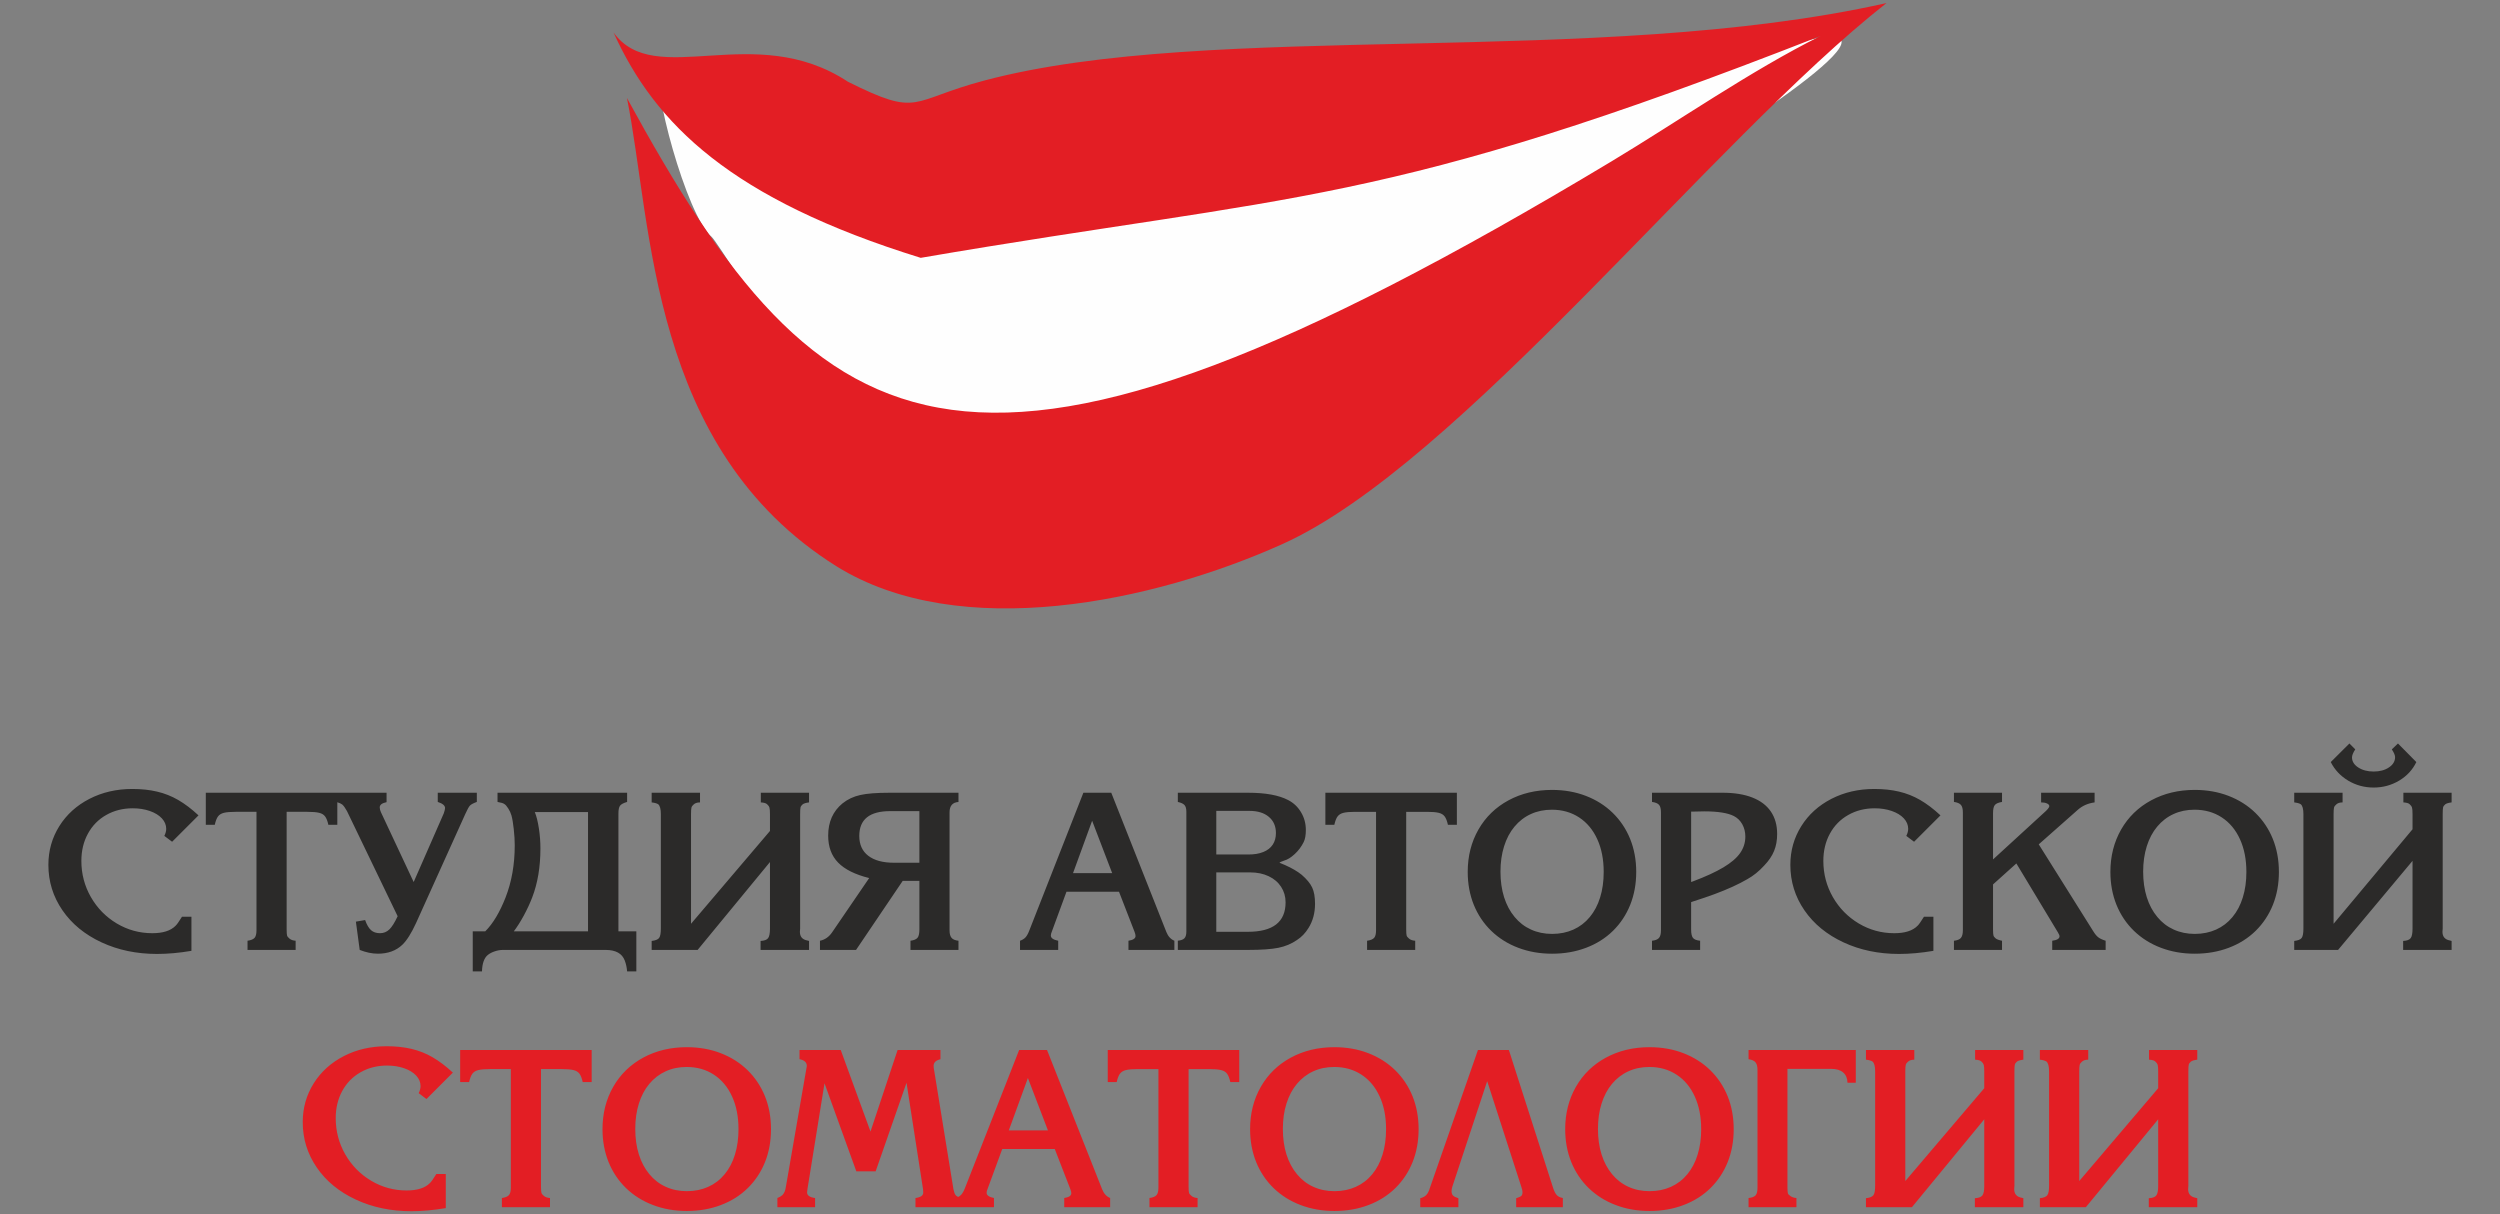
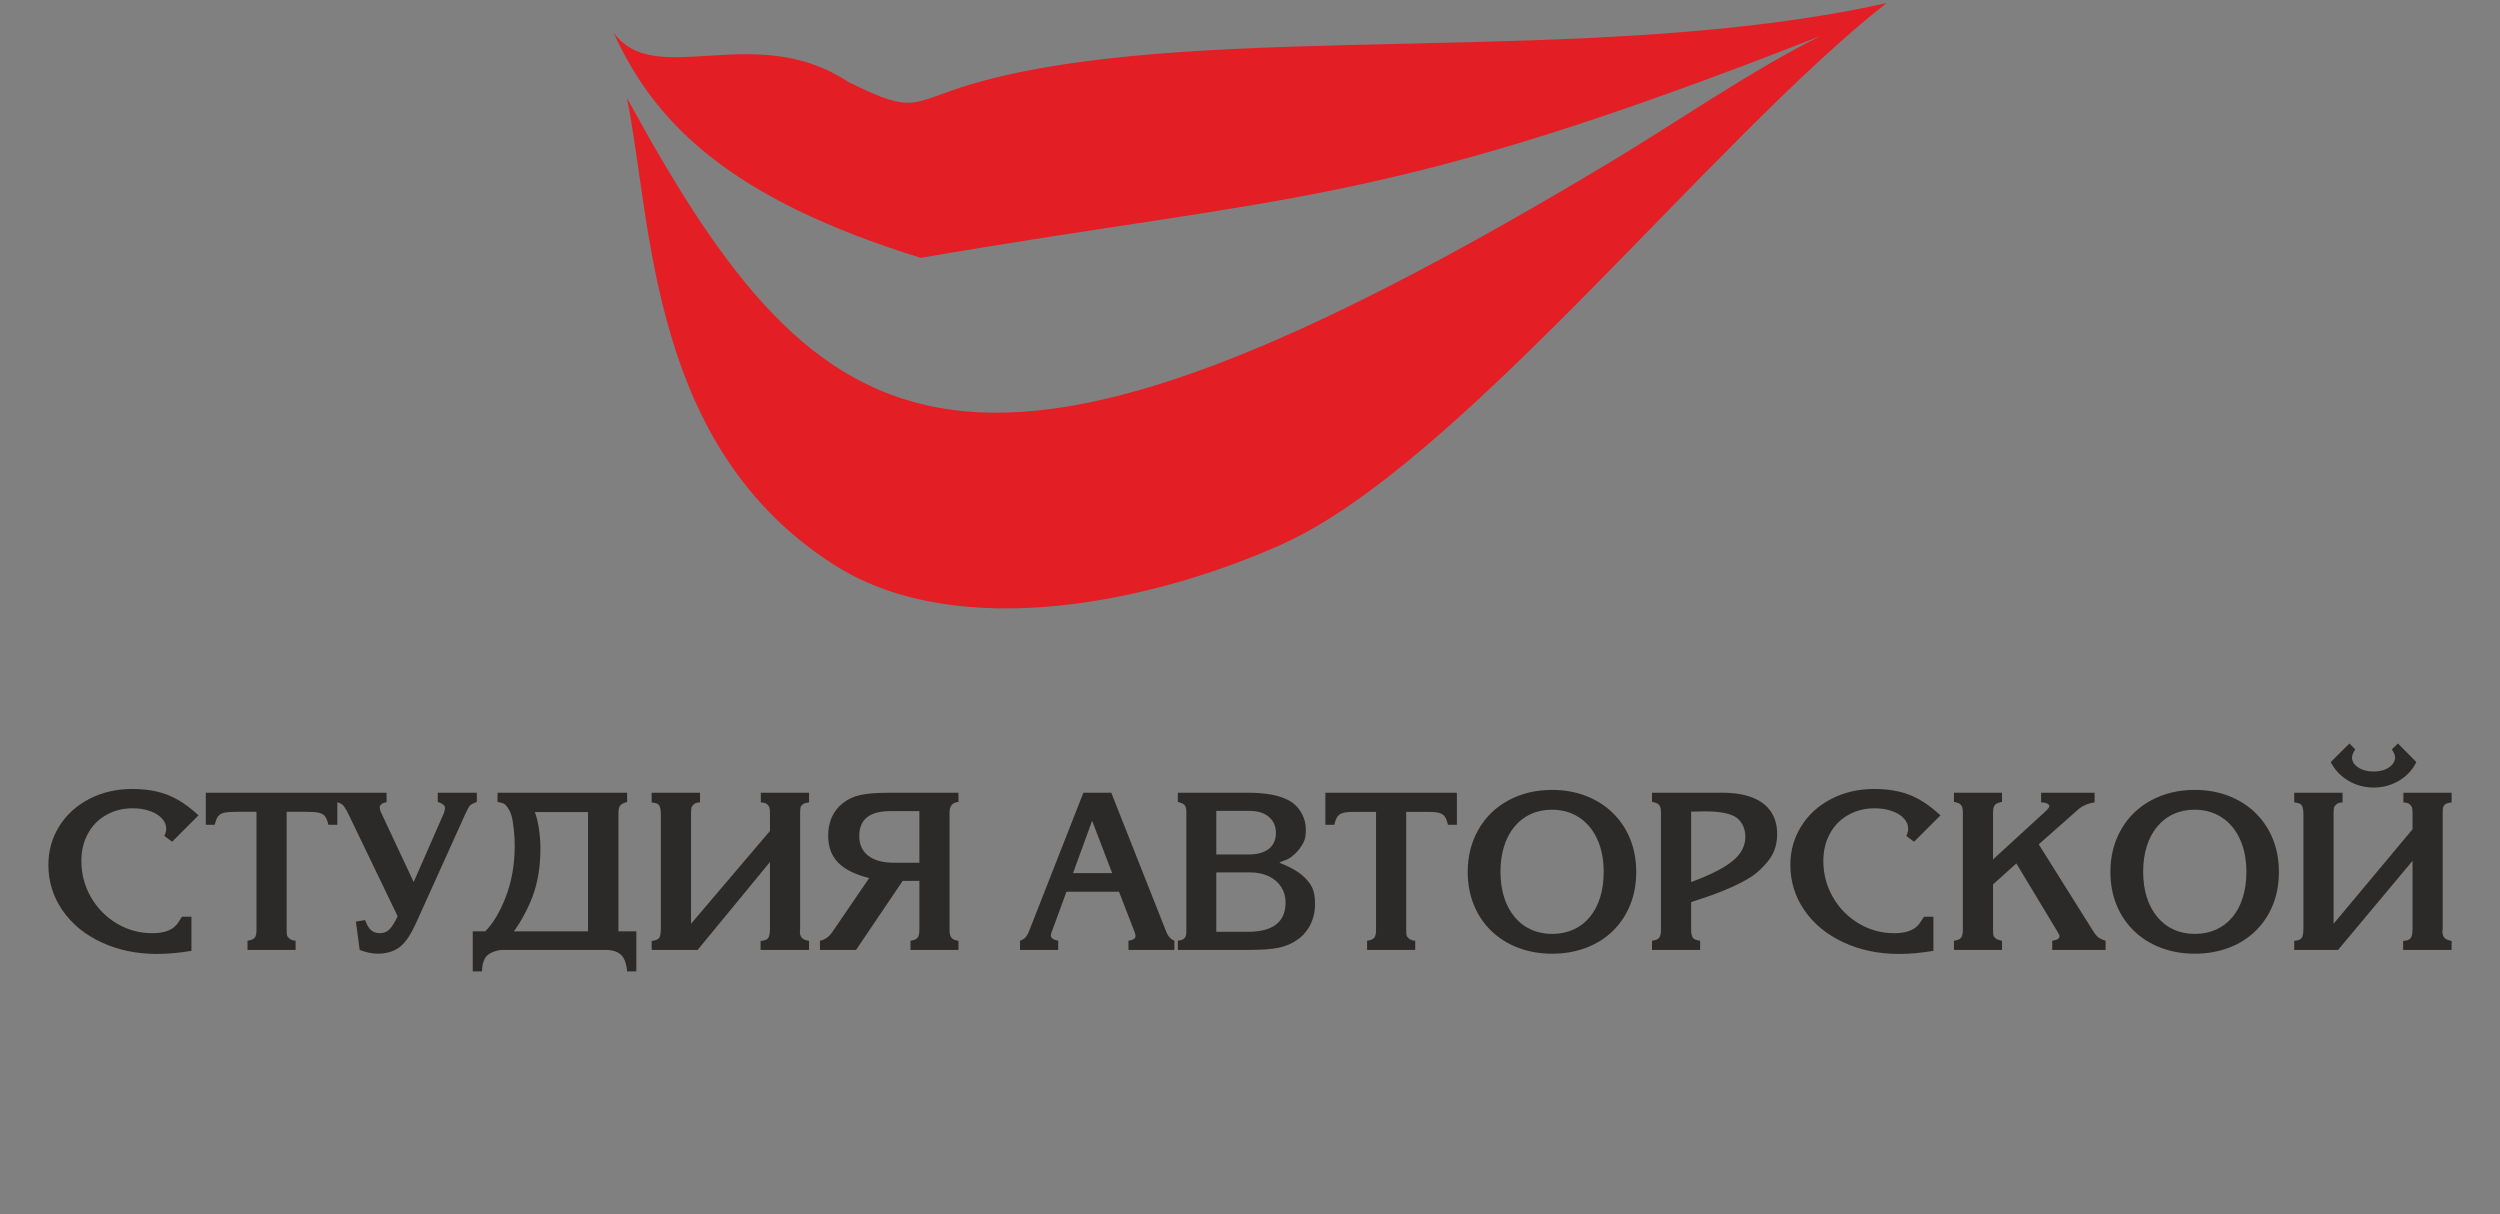
<svg xmlns="http://www.w3.org/2000/svg" xml:space="preserve" width="35mm" height="17mm" style="shape-rendering:geometricPrecision; text-rendering:geometricPrecision; image-rendering:optimizeQuality; fill-rule:evenodd; clip-rule:evenodd" viewBox="0 0 3500 1700">
  <rect x="0" y="0" width="3500" height="1700" fill="#808080" stroke="none" />
  <defs>
    <style type="text/css">  .fil0 {fill:#FEFEFE} .fil1 {fill:#E31E24} .fil2 {fill:#2B2A29;fill-rule:nonzero} .fil3 {fill:#E31E24;fill-rule:nonzero}  </style>
  </defs>
  <g id="Слой_x0020_1">
    <g id="_2548099330544">
      <g>
-         <path class="fil0" d="M923.92 95.12c-13.22,17.97 36.88,206.62 72.31,236.43 7.25,6.09 69.15,108.31 89.19,124.62 229.04,186.53 514.32,240.03 773.75,47.96 88.49,-65.52 233.95,-129.22 335.44,-177.32 56.77,-26.91 62.27,-56.88 135.46,-83.29 5.42,-1.95 355.51,-214.82 214.89,-190.05 -140.12,24.68 -310.21,81.64 -451.81,117.5 -227.88,57.7 -416.81,84.55 -652.74,99.78 -147.41,9.51 -368.71,61.29 -417.5,-120.56 -4.04,-15.05 -96.54,-58.41 -98.99,-55.07z" />
        <path class="fil1" d="M1795.17 761.8c-179.96,80.91 -450.85,138.9 -624.37,30.84 -262.07,-164.44 -257.19,-477.68 -293.1,-655.47 275.12,503.88 477.07,630.59 1378.54,88.67 94.21,-56.65 195.03,-126.89 292.38,-175.41 -614.71,241.18 -734.04,220.25 -1259.62,310.55 -265.54,-82.28 -371.9,-186.96 -430.06,-315.52 58.06,80.95 196.85,-17.68 328.28,69.04 101.29,50.46 85.3,26.22 191.02,-1.81 319.38,-84.7 854.81,-17.05 1262.82,-108.38 -245.05,192.57 -598.18,646.16 -845.89,757.49z" />
      </g>
      <path class="fil2" d="M277.9 1141.51l-36.95 36.95 -10.89 -8.19c1.76,-3.52 2.64,-6.82 2.64,-9.9 0,-5.39 -2.04,-10.28 -6.11,-14.68 -4.07,-4.4 -9.73,-7.81 -16.93,-10.34 -7.21,-2.48 -15.13,-3.74 -23.81,-3.74 -13.81,0 -26.18,3.13 -37.18,9.4 -11,6.22 -19.52,14.96 -25.62,26.18 -6.11,11.22 -9.13,23.92 -9.13,38.05 0,18.26 4.45,35.14 13.31,50.65 8.9,15.5 20.95,27.82 36.23,36.95 15.24,9.07 31.84,13.64 49.77,13.64 14.74,0 25.57,-3.41 32.39,-10.23 1.87,-1.65 4.89,-5.94 9.18,-12.87l13.2 0 0 47.79c-17.21,2.91 -33.27,4.34 -48.17,4.34 -28.54,0 -54.44,-5.39 -77.7,-16.22 -23.32,-10.83 -41.52,-25.73 -54.66,-44.82 -13.14,-19.08 -19.74,-40.3 -19.74,-63.67 0,-19.86 5.11,-37.89 15.28,-54.17 10.23,-16.33 24.31,-29.04 42.24,-38.27 17.92,-9.19 37.88,-13.81 59.94,-13.81 12.75,0 24.36,1.21 34.69,3.69 10.4,2.42 20.24,6.32 29.59,11.71 9.35,5.45 18.81,12.59 28.43,21.56zm10.23 -31.68l184.11 0 0 44.88 -12.54 0c-1.16,-5.34 -2.7,-9.24 -4.57,-11.72 -1.81,-2.47 -4.62,-4.18 -8.35,-5.06 -3.74,-0.93 -9.24,-1.37 -16.5,-1.37l-28.98 0 0 164.64c0,4.4 0.22,7.2 0.6,8.58 0.39,1.32 1.54,2.75 3.36,4.23 1.98,1.76 4.84,2.75 8.63,3.03l0 12.86 -67.36 0 0 -12.86c4.78,-0.66 8.08,-2.04 9.9,-4.07 1.76,-2.04 2.64,-5.5 2.64,-10.45l0 -165.96 -29.09 0c-7.26,0 -12.76,0.44 -16.45,1.37 -3.68,0.88 -6.43,2.59 -8.3,5.06 -1.87,2.48 -3.35,6.38 -4.56,11.72l-12.54 0 0 -44.88zm324.72 0l54.71 0 0 12.87c-4.84,1.76 -8.03,3.46 -9.62,5.11 -1.6,1.71 -3.74,5.61 -6.49,11.72l-68.96 152.71c-6.6,14.35 -12.98,24.47 -19.19,30.41 -8.69,8.35 -20.18,12.53 -34.31,12.53 -7.98,0 -16.45,-1.76 -25.41,-5.28l-5.33 -39.59 12.92 -2.25c2.36,6.65 5.11,11.38 8.3,14.18 3.14,2.81 7.32,4.24 12.49,4.24 5.11,0 9.45,-1.76 13.08,-5.23 3.63,-3.46 7.48,-9.62 11.66,-18.53l-70.94 -147.21c-2.53,-4.56 -4.73,-7.59 -6.6,-9.18 -1.42,-1.15 -3.84,-2.25 -7.25,-3.3l0 -13.2 69.28 0 0 13.2c-6.37,1.27 -9.56,3.69 -9.56,7.26 0,2.14 0.55,4.34 1.59,6.6l45.92 97.94 42.23 -96.35c1.16,-3.46 1.71,-5.88 1.71,-7.2 0,-3.52 -3.41,-6.38 -10.23,-8.58l0 -12.87zm265.11 250.1c-0.44,-5.5 -1.54,-10.56 -3.3,-15.18 -3.74,-9.9 -12.65,-14.85 -26.67,-14.85l-144.13 0c-3.58,0 -7.32,0.66 -11.22,1.98 -3.91,1.32 -7.1,2.97 -9.57,4.95 -5.22,4.18 -7.97,11.88 -8.3,23.1l-12.93 0 0 -56.09 17.55 0c10.83,-10.83 20.29,-26.67 28.43,-47.46 8.52,-21.83 12.81,-46.13 12.81,-72.97 0,-6.87 -0.44,-14.46 -1.38,-22.77 -0.88,-8.24 -1.98,-14.62 -3.24,-19.13 -0.99,-3.36 -2.48,-6.6 -4.51,-9.74 -1.98,-3.13 -3.74,-5.17 -5.39,-6.1 -1.26,-1.1 -4.45,-2.09 -9.57,-2.97l0 -12.87 181.42 0 0 12.87c-5.06,1.49 -8.31,3.19 -9.85,5.22 -1.54,1.98 -2.31,5.67 -2.31,10.89l0 165.03 25.08 0 0 56.09 -12.92 0zm-54.72 -223.04l-74.51 0c2.31,5.61 4.18,13.09 5.66,22.54 1.49,9.46 2.2,18.92 2.2,28.32 0,25.96 -3.85,48.84 -11.49,68.63 -3.03,7.98 -6.93,16.39 -11.66,25.19 -4.78,8.8 -9.51,16.22 -14.08,22.27l103.88 0 0 -166.95zm254.72 26.45l0 -23.48c0,-4.51 -0.22,-7.59 -0.72,-9.19 -0.49,-1.65 -1.54,-3.19 -3.24,-4.67 -1.38,-1.48 -4.35,-2.36 -8.86,-2.64l0 -13.53 67.53 0 0 13.53c-4.29,0.55 -7.26,1.43 -8.85,2.64 -1.65,1.37 -2.7,2.8 -3.08,4.29 -0.39,1.48 -0.55,4.67 -0.55,9.57l0 160.02 -0.33 4.67c0,6.88 3.52,10.89 10.56,12.16l2.25 0.6 0 12.59 -67.86 0 0 -12.59c5.28,-0.27 8.8,-1.59 10.51,-3.9 1.76,-2.26 2.64,-6.66 2.64,-13.26l0 -93.31 -101.3 123.06 -64.34 0 0 -12.59c5.34,-0.6 8.86,-2.03 10.45,-4.23 1.6,-2.2 2.42,-6.6 2.42,-13.2l0 -160.02c0,-7.15 -1.21,-11.72 -3.63,-13.86 -1.7,-1.21 -4.78,-2.09 -9.24,-2.64l0 -13.53 67.7 0 0 13.53c-4.02,0 -6.99,0.99 -8.97,2.97 -1.59,1.32 -2.63,2.75 -3.02,4.34 -0.38,1.54 -0.6,4.62 -0.6,9.19l0 153.42 110.53 -129.94zm138.9 65.93c-19.68,-4.89 -34.2,-12.1 -43.5,-21.66 -9.29,-9.52 -13.91,-22.11 -13.91,-37.78 0,-19.08 6.71,-34.15 20.13,-45.15 7.09,-5.66 15.34,-9.57 24.74,-11.66 9.41,-2.14 23.05,-3.19 40.92,-3.19l96.62 0 0 12.93c-8.31,0.55 -12.49,5.38 -12.49,14.46l0 165.3c0,4.78 0.94,8.25 2.81,10.45 1.81,2.2 5.06,3.57 9.68,4.07l0 12.86 -67.2 0 0 -12.86c4.95,-0.66 8.25,-2.09 9.95,-4.24 1.71,-2.14 2.53,-5.99 2.53,-11.6l0 -67.97 -23.37 0 -65.33 96.67 -50.48 0 0 -12.86c6.82,-1.38 12.43,-5.23 16.83,-11.55l52.07 -76.22zm70.28 -93.7l-40.86 0c-28.87,0 -43.28,11.55 -43.28,34.7 0,12.1 4.18,21.39 12.6,27.82 8.41,6.49 20.4,9.74 35.91,9.74l35.63 0 0 -72.26zm279.46 112.84l-73.52 0 -20.51 55.81c-0.88,1.98 -1.38,3.85 -1.38,5.56 0,3.46 3.41,5.88 10.29,7.26l0 12.86 -53.45 0 0 -12.86c3.35,-1.16 5.88,-2.75 7.75,-4.79 1.81,-2.03 3.52,-5.06 5.06,-9.07l75.89 -193.35 39.04 0 77.15 195c2.42,6.1 6.16,10.12 11.22,12.21l0 12.86 -64.29 0 0 -12.86c6.6,-1.05 9.9,-3.25 9.9,-6.6 0,-1.65 -0.44,-3.58 -1.37,-5.89l-21.78 -56.14zm-9.57 -26.07l-28.04 -73.3 -26.73 73.3 54.77 0zm91.95 -112.51l98.38 0c24.3,0 43,3.41 56.03,10.23 7.7,3.96 13.75,9.73 18.15,17.21 4.45,7.48 6.65,15.73 6.65,24.69 0,7.15 -0.99,12.76 -2.97,16.83 -3.19,6.38 -7.31,12.04 -12.54,16.83 -5.16,4.84 -10.22,7.97 -15.12,9.29 -1.21,0.33 -2.53,0.83 -4.01,1.54 -1.54,0.66 -2.26,1.16 -2.26,1.38l7.87 3.3c9.51,4.23 17.21,8.74 23.15,13.52 7.2,6.22 12.1,12.21 14.74,17.87 2.69,5.67 4.01,13.26 4.01,22.72 0,12.97 -3.08,24.3 -9.18,33.98 -4.29,7.04 -9.68,12.65 -16.17,16.83 -7.59,5.28 -16.28,8.91 -26.07,10.89 -9.73,1.97 -23.97,2.96 -42.61,2.96l-98.05 0 0 -12.92c4.51,-0.44 7.64,-1.65 9.35,-3.52 1.7,-1.87 2.58,-4.95 2.58,-9.29l0 -167.89c0,-4.18 -0.88,-7.26 -2.58,-9.18 -1.71,-1.92 -4.84,-3.41 -9.35,-4.34l0 -12.93zm53.83 86.45l45.21 0c8.02,0 14.9,-1.16 20.67,-3.52 5.78,-2.31 10.12,-5.72 13.14,-10.23 2.97,-4.51 4.46,-9.95 4.46,-16.28 0,-9.57 -3.3,-17.1 -9.9,-22.65 -6.6,-5.56 -15.62,-8.36 -27,-8.36l-46.58 0 0 61.04zm0 108.22l44.22 0c35.19,0 52.79,-13.75 52.79,-41.19 0,-8.14 -2.09,-15.34 -6.27,-21.77 -4.13,-6.38 -9.96,-11.33 -17.43,-14.85 -7.54,-3.58 -16.12,-5.34 -25.79,-5.34l-47.52 0 0 83.15zm152.71 -194.67l184.11 0 0 44.88 -12.54 0c-1.15,-5.34 -2.69,-9.24 -4.56,-11.72 -1.82,-2.47 -4.62,-4.18 -8.36,-5.06 -3.74,-0.93 -9.24,-1.37 -16.5,-1.37l-28.98 0 0 164.64c0,4.4 0.22,7.2 0.61,8.58 0.38,1.32 1.54,2.75 3.35,4.23 1.98,1.76 4.84,2.75 8.64,3.03l0 12.86 -67.37 0 0 -12.86c4.79,-0.66 8.09,-2.04 9.9,-4.07 1.76,-2.04 2.64,-5.5 2.64,-10.45l0 -165.96 -29.09 0c-7.26,0 -12.76,0.44 -16.44,1.37 -3.69,0.88 -6.44,2.59 -8.31,5.06 -1.87,2.48 -3.35,6.38 -4.56,11.72l-12.54 0 0 -44.88zm435.2 110.81c0,16.77 -2.81,32.11 -8.42,46.14 -5.61,13.96 -13.69,26.12 -24.14,36.4 -10.5,10.28 -23.04,18.2 -37.61,23.7 -14.63,5.55 -30.47,8.3 -47.68,8.3 -16.99,0 -32.77,-2.75 -47.34,-8.3 -14.58,-5.5 -27.11,-13.42 -37.73,-23.65 -10.61,-10.28 -18.75,-22.43 -24.47,-36.45 -5.66,-14.08 -8.52,-29.42 -8.52,-46.14 0,-22 5,-41.74 15.01,-59.28 10.01,-17.49 24.03,-31.13 42.01,-40.86 17.98,-9.73 38.33,-14.63 61.04,-14.63 17.16,0 32.94,2.81 47.35,8.36 14.46,5.56 27,13.47 37.56,23.76 10.56,10.28 18.69,22.43 24.41,36.46 5.67,14.07 8.53,29.47 8.53,46.19zm-45.54 0.05c0,-17.37 -2.96,-32.61 -8.96,-45.75 -5.94,-13.09 -14.41,-23.31 -25.4,-30.52 -11,-7.2 -23.71,-10.83 -38.22,-10.83 -10.78,0 -20.62,2.03 -29.42,6.1 -8.86,4.02 -16.44,9.9 -22.88,17.6 -6.38,7.64 -11.22,16.83 -14.57,27.49 -3.36,10.67 -5.06,22.55 -5.06,35.58 0,13.09 1.7,25.02 5.06,35.75 3.41,10.72 8.3,19.9 14.74,27.6 6.38,7.76 14.02,13.64 22.93,17.65 8.91,4.07 18.75,6.11 29.53,6.11 10.94,0 20.89,-2.04 29.86,-6.05 8.91,-4.01 16.55,-9.84 22.87,-17.49 6.38,-7.64 11.22,-16.77 14.52,-27.49 3.36,-10.73 5,-22.66 5,-35.75zm67.64 -110.86l98.99 0c16.33,0 30.19,2.26 41.51,6.71 11.39,4.46 20.02,11 25.9,19.63 5.89,8.64 8.8,19.14 8.8,31.4 0,8.91 -1.43,16.83 -4.29,23.76 -2.8,6.93 -7.42,13.75 -13.85,20.46 -7.37,8.08 -15.29,14.46 -23.76,19.13 -5.72,3.36 -12.59,6.88 -20.62,10.56 -7.98,3.63 -16.33,7.04 -25.08,10.28 -8.74,3.25 -18.69,6.6 -29.86,10.18l-2.97 1.04 0 38.22c0,5.77 0.88,9.73 2.59,11.88 1.7,2.14 5.06,3.46 10.01,3.96l0 12.86 -67.37 0 0 -12.86c4.68,-0.5 7.98,-1.82 9.79,-3.96 1.82,-2.15 2.75,-5.67 2.75,-10.56l0 -165.3c0,-4.84 -0.88,-8.31 -2.64,-10.4 -1.81,-2.08 -5.11,-3.46 -9.9,-4.12l0 -12.87zm54.77 125l2.64 -0.94c17.6,-6.6 31.79,-13.14 42.57,-19.58 10.77,-6.43 18.58,-13.14 23.42,-20.07 4.84,-6.93 7.26,-14.62 7.26,-23.04 0,-6.32 -1.43,-12.1 -4.29,-17.26 -2.91,-5.17 -6.82,-8.97 -11.82,-11.5 -8.47,-4.34 -22.33,-6.54 -41.57,-6.54 -3.96,0 -8.97,0.11 -14.91,0.33l-3.3 0 0 98.6zm349.08 -93.32l-36.95 36.95 -10.89 -8.19c1.76,-3.52 2.64,-6.82 2.64,-9.9 0,-5.39 -2.03,-10.28 -6.1,-14.68 -4.07,-4.4 -9.74,-7.81 -16.94,-10.34 -7.2,-2.48 -15.12,-3.74 -23.81,-3.74 -13.8,0 -26.18,3.13 -37.17,9.4 -11,6.22 -19.53,14.96 -25.63,26.18 -6.1,11.22 -9.13,23.92 -9.13,38.05 0,18.26 4.46,35.14 13.31,50.65 8.91,15.5 20.95,27.82 36.24,36.95 15.23,9.07 31.84,13.64 49.76,13.64 14.74,0 25.57,-3.41 32.39,-10.23 1.87,-1.65 4.9,-5.94 9.19,-12.87l13.19 0 0 47.79c-17.21,2.91 -33.26,4.34 -48.17,4.34 -28.54,0 -54.44,-5.39 -77.7,-16.22 -23.31,-10.83 -41.52,-25.73 -54.66,-44.82 -13.14,-19.08 -19.74,-40.3 -19.74,-63.67 0,-19.86 5.11,-37.89 15.29,-54.17 10.22,-16.33 24.3,-29.04 42.23,-38.27 17.93,-9.19 37.89,-13.81 59.94,-13.81 12.76,0 24.36,1.21 34.7,3.69 10.39,2.42 20.23,6.32 29.58,11.71 9.35,5.45 18.81,12.59 28.43,21.56zm18.86 188.39l0 -12.86c4.68,-0.5 7.92,-1.82 9.74,-3.96 1.81,-2.15 2.75,-5.67 2.75,-10.56l0 -165.3c0,-4.84 -0.94,-8.31 -2.75,-10.4 -1.82,-2.08 -5.06,-3.46 -9.74,-4.12l0 -12.87 67.31 0 0 12.87c-5,0.83 -8.36,2.26 -10.06,4.34 -1.7,2.04 -2.53,5.89 -2.53,11.5l0 64.67 74.24 -68.03c3.08,-3.02 4.56,-5.22 4.56,-6.6 0,-1.43 -1.04,-2.69 -3.13,-3.68 -2.15,-1.04 -4.9,-1.54 -8.36,-1.54l0 -13.53 74.9 0 0 13.53c-9.46,1.27 -17.49,4.84 -24.09,10.89l-54.11 47.84 76.16 121.42c2.48,4.07 4.9,6.98 7.2,8.74 2.31,1.76 5.72,3.36 10.29,4.79l0 12.86 -74.79 0 0 -12.86c6.82,-0.88 10.23,-2.97 10.23,-6.33 0,-1.1 -0.77,-2.97 -2.37,-5.55l-58.07 -96.34 -32.66 29.36 0 63.07c0,4.24 0.22,7.04 0.61,8.42 0.38,1.37 1.42,2.69 3.07,4.07 1.54,1.32 4.46,2.42 8.91,3.3l0 12.86 -67.31 0zm454.94 -109.26c0,16.77 -2.8,32.11 -8.41,46.14 -5.61,13.96 -13.7,26.12 -24.14,36.4 -10.51,10.28 -23.04,18.2 -37.62,23.7 -14.62,5.55 -30.46,8.3 -47.67,8.3 -17,0 -32.78,-2.75 -47.35,-8.3 -14.57,-5.5 -27.11,-13.42 -37.72,-23.65 -10.62,-10.28 -18.76,-22.43 -24.47,-36.45 -5.67,-14.08 -8.53,-29.42 -8.53,-46.14 0,-22 5.01,-41.74 15.01,-59.28 10.01,-17.49 24.03,-31.13 42.02,-40.86 17.98,-9.73 38.33,-14.63 61.04,-14.63 17.15,0 32.94,2.81 47.34,8.36 14.47,5.56 27,13.47 37.56,23.76 10.56,10.28 18.7,22.43 24.42,36.46 5.66,14.07 8.52,29.47 8.52,46.19zm-45.53 0.05c0,-17.37 -2.97,-32.61 -8.96,-45.75 -5.94,-13.09 -14.41,-23.31 -25.41,-30.52 -11,-7.2 -23.7,-10.83 -38.22,-10.83 -10.78,0 -20.62,2.03 -29.42,6.1 -8.85,4.02 -16.44,9.9 -22.87,17.6 -6.38,7.64 -11.22,16.83 -14.58,27.49 -3.35,10.67 -5.06,22.55 -5.06,35.58 0,13.09 1.71,25.02 5.06,35.75 3.41,10.72 8.31,19.9 14.74,27.6 6.38,7.76 14.02,13.64 22.93,17.65 8.91,4.07 18.75,6.11 29.53,6.11 10.94,0 20.9,-2.04 29.86,-6.05 8.91,-4.01 16.55,-9.84 22.88,-17.49 6.38,-7.64 11.22,-16.77 14.51,-27.49 3.36,-10.73 5.01,-22.66 5.01,-35.75zm232.61 -59.72l0 -21.11c0,-4.51 -0.22,-7.59 -0.72,-9.19 -0.49,-1.65 -1.54,-3.19 -3.24,-4.67 -1.38,-1.48 -4.34,-2.36 -8.85,-2.64l0 -13.53 67.52 0 0 13.53c-4.29,0.55 -7.25,1.43 -8.85,2.64 -1.65,1.37 -2.69,2.8 -3.08,4.29 -0.38,1.48 -0.55,4.67 -0.55,9.57l0 160.02 -0.33 4.67c0,6.88 3.52,10.89 10.56,12.16l2.25 0.6 0 12.59 -67.85 0 0 -12.59c5.27,-0.27 8.79,-1.59 10.5,-3.9 1.76,-2.26 2.64,-6.66 2.64,-13.26l0 -94.96 -104.26 124.71 -61.37 0 0 -12.59c5.33,-0.6 8.85,-2.03 10.45,-4.23 1.59,-2.2 2.41,-6.6 2.41,-13.2l0 -160.02c0,-7.15 -1.2,-11.72 -3.62,-13.86 -1.71,-1.21 -4.79,-2.09 -9.24,-2.64l0 -13.53 67.69 0 0 13.53c-4.01,0 -6.98,0.99 -8.96,2.97 -1.6,1.32 -2.64,2.75 -3.03,4.34 -0.38,1.54 -0.6,4.62 -0.6,9.19l0 153.42 110.53 -132.31zm-28.98 -111.85l8.58 -8.25 25.73 26.02c-5.22,10.83 -13.25,19.52 -24.08,26.01 -10.89,6.43 -22.77,9.67 -35.64,9.67 -12.92,0 -24.8,-3.19 -35.58,-9.62 -10.83,-6.43 -18.97,-15.12 -24.52,-26.06l26.12 -26.02 8.19 8.25c-3.02,4.62 -4.56,8.36 -4.56,11.28 0,5.55 2.91,10.28 8.74,14.07 5.89,3.8 13.09,5.67 21.61,5.67 8.53,0 15.68,-1.93 21.39,-5.78 5.72,-3.85 8.58,-8.63 8.58,-14.35 0,-2.64 -1.54,-6.27 -4.56,-10.89z" />
-       <path class="fil3" d="M634 1501.68l-36.96 36.95 -10.89 -8.19c1.76,-3.52 2.64,-6.82 2.64,-9.9 0,-5.39 -2.03,-10.28 -6.1,-14.68 -4.07,-4.4 -9.73,-7.81 -16.94,-10.34 -7.2,-2.47 -15.12,-3.74 -23.81,-3.74 -13.8,0 -26.17,3.14 -37.17,9.41 -11,6.21 -19.52,14.95 -25.63,26.17 -6.1,11.22 -9.13,23.92 -9.13,38.05 0,18.26 4.46,35.14 13.31,50.65 8.91,15.51 20.95,27.83 36.24,36.95 15.23,9.08 31.84,13.64 49.77,13.64 14.73,0 25.57,-3.41 32.39,-10.23 1.87,-1.65 4.89,-5.94 9.18,-12.86l13.2 0 0 47.78c-17.21,2.92 -33.27,4.35 -48.17,4.35 -28.54,0 -54.44,-5.39 -77.71,-16.23 -23.31,-10.83 -41.51,-25.73 -54.66,-44.81 -13.14,-19.08 -19.74,-40.31 -19.74,-63.68 0,-19.85 5.12,-37.89 15.29,-54.17 10.23,-16.33 24.31,-29.03 42.23,-38.27 17.93,-9.18 37.89,-13.8 59.94,-13.8 12.76,0 24.36,1.21 34.7,3.68 10.39,2.42 20.24,6.32 29.59,11.71 9.34,5.45 18.8,12.6 28.43,21.56zm10.22 -31.67l184.11 0 0 44.87 -12.54 0c-1.15,-5.34 -2.69,-9.24 -4.56,-11.71 -1.81,-2.48 -4.62,-4.18 -8.36,-5.06 -3.74,-0.94 -9.24,-1.38 -16.5,-1.38l-28.98 0 0 164.64c0,4.4 0.22,7.21 0.61,8.58 0.38,1.32 1.54,2.75 3.35,4.24 1.98,1.76 4.84,2.75 8.64,3.02l0 12.87 -67.37 0 0 -12.87c4.79,-0.66 8.09,-2.03 9.9,-4.07 1.76,-2.03 2.64,-5.5 2.64,-10.45l0 -165.96 -29.09 0c-7.26,0 -12.76,0.44 -16.44,1.38 -3.68,0.88 -6.43,2.58 -8.3,5.06 -1.87,2.47 -3.36,6.37 -4.57,11.71l-12.54 0 0 -44.87zm435.2 110.8c0,16.77 -2.81,32.12 -8.41,46.14 -5.61,13.97 -13.7,26.12 -24.15,36.4 -10.5,10.29 -23.04,18.2 -37.61,23.7 -14.63,5.56 -30.46,8.31 -47.68,8.31 -16.99,0 -32.77,-2.75 -47.34,-8.31 -14.58,-5.5 -27.11,-13.41 -37.73,-23.64 -10.61,-10.29 -18.75,-22.44 -24.47,-36.46 -5.66,-14.08 -8.52,-29.42 -8.52,-46.14 0,-21.99 5,-41.74 15.01,-59.28 10.01,-17.48 24.03,-31.12 42.01,-40.86 17.99,-9.73 38.33,-14.62 61.04,-14.62 17.16,0 32.94,2.8 47.35,8.36 14.46,5.55 27,13.47 37.56,23.75 10.56,10.28 18.7,22.44 24.42,36.46 5.66,14.08 8.52,29.47 8.52,46.19zm-45.53 0.06c0,-17.38 -2.97,-32.61 -8.97,-45.76 -5.94,-13.08 -14.4,-23.31 -25.4,-30.52 -11,-7.2 -23.7,-10.83 -38.22,-10.83 -10.78,0 -20.62,2.04 -29.42,6.11 -8.85,4.01 -16.44,9.89 -22.88,17.59 -6.38,7.65 -11.21,16.83 -14.57,27.5 -3.35,10.67 -5.06,22.54 -5.06,35.58 0,13.08 1.71,25.02 5.06,35.74 3.41,10.72 8.3,19.91 14.74,27.61 6.38,7.75 14.02,13.63 22.93,17.65 8.91,4.07 18.75,6.1 29.53,6.1 10.94,0 20.9,-2.03 29.86,-6.05 8.91,-4.01 16.55,-9.84 22.88,-17.48 6.37,-7.65 11.21,-16.78 14.51,-27.5 3.36,-10.72 5.01,-22.66 5.01,-35.74zm107.23 109.21l-52.79 0 0 -12.87c2.69,-0.99 5,-2.31 6.93,-3.96 2.58,-2.64 4.23,-6.38 4.89,-11.22l28.71 -165.63c0.49,-2.03 0.71,-3.35 0.71,-4.01 0,-5.06 -3.41,-8.2 -10.23,-9.52l0 -12.86 57.69 0 41.68 114.16 37.94 -114.16 60 0 0 12.86c-6.38,1.6 -9.57,4.62 -9.57,9.19 0,2.2 0.22,4.23 0.66,5.99l27.05 166.68c0.77,4.01 1.76,6.82 3.08,8.41 1.32,1.54 3.74,2.92 7.15,4.07l0 12.87 -63.35 0 0 -12.87c7.26,-0.93 10.89,-3.46 10.89,-7.59 0,-1.98 -0.11,-3.63 -0.33,-4.89l-23.09 -148.86 -43.23 124 -27.05 0 -44.54 -123.29 -23.76 147.38c-0.44,2.69 -0.66,4.45 -0.66,5.33 0,4.35 3.74,6.99 11.22,7.92l0 12.87zm335.55 -81.5l-73.52 0 -20.51 55.82c-0.88,1.98 -1.38,3.85 -1.38,5.55 0,3.47 3.41,5.89 10.28,7.26l0 12.87 -53.45 0 0 -12.87c3.36,-1.15 5.89,-2.75 7.76,-4.78 1.81,-2.04 3.52,-5.06 5.06,-9.08l75.88 -193.34 39.05 0 77.15 194.99c2.42,6.11 6.16,10.12 11.22,12.21l0 12.87 -64.29 0 0 -12.87c6.6,-1.04 9.9,-3.24 9.9,-6.6 0,-1.65 -0.44,-3.57 -1.37,-5.88l-21.78 -56.15zm-9.57 -26.06l-28.04 -73.31 -26.73 73.31 54.77 0zm83.75 -112.51l184.11 0 0 44.87 -12.54 0c-1.15,-5.34 -2.69,-9.24 -4.56,-11.71 -1.82,-2.48 -4.62,-4.18 -8.36,-5.06 -3.74,-0.94 -9.24,-1.38 -16.5,-1.38l-28.98 0 0 164.64c0,4.4 0.22,7.21 0.61,8.58 0.38,1.32 1.54,2.75 3.35,4.24 1.98,1.76 4.84,2.75 8.64,3.02l0 12.87 -67.37 0 0 -12.87c4.79,-0.66 8.09,-2.03 9.9,-4.07 1.76,-2.03 2.64,-5.5 2.64,-10.45l0 -165.96 -29.09 0c-7.26,0 -12.76,0.44 -16.44,1.38 -3.69,0.88 -6.44,2.58 -8.31,5.06 -1.87,2.47 -3.35,6.37 -4.56,11.71l-12.54 0 0 -44.87zm435.2 110.8c0,16.77 -2.81,32.12 -8.42,46.14 -5.61,13.97 -13.69,26.12 -24.14,36.4 -10.5,10.29 -23.04,18.2 -37.61,23.7 -14.63,5.56 -30.47,8.31 -47.68,8.31 -16.99,0 -32.77,-2.75 -47.34,-8.31 -14.58,-5.5 -27.11,-13.41 -37.73,-23.64 -10.61,-10.29 -18.75,-22.44 -24.47,-36.46 -5.66,-14.08 -8.52,-29.42 -8.52,-46.14 0,-21.99 5,-41.74 15.01,-59.28 10.01,-17.48 24.03,-31.12 42.01,-40.86 17.98,-9.73 38.33,-14.62 61.04,-14.62 17.16,0 32.94,2.8 47.35,8.36 14.46,5.55 27,13.47 37.56,23.75 10.56,10.28 18.69,22.44 24.41,36.46 5.67,14.08 8.53,29.47 8.53,46.19zm-45.54 0.06c0,-17.38 -2.96,-32.61 -8.96,-45.76 -5.94,-13.08 -14.41,-23.31 -25.4,-30.52 -11,-7.2 -23.71,-10.83 -38.22,-10.83 -10.78,0 -20.62,2.04 -29.42,6.11 -8.86,4.01 -16.44,9.89 -22.88,17.59 -6.38,7.65 -11.22,16.83 -14.57,27.5 -3.36,10.67 -5.06,22.54 -5.06,35.58 0,13.08 1.7,25.02 5.06,35.74 3.41,10.72 8.3,19.91 14.74,27.61 6.38,7.75 14.02,13.63 22.93,17.65 8.91,4.07 18.75,6.1 29.53,6.1 10.94,0 20.89,-2.03 29.86,-6.05 8.91,-4.01 16.55,-9.84 22.87,-17.48 6.38,-7.65 11.22,-16.78 14.52,-27.5 3.36,-10.72 5,-22.66 5,-35.74zm171.91 -110.86l62.02 193.34c1.54,4.62 3.25,7.92 5.17,9.9 1.87,1.98 4.68,3.3 8.36,3.96l0 12.87 -65.33 0 0 -12.54c3.74,-1.21 6.16,-2.31 7.26,-3.35 1.05,-1.05 1.6,-2.81 1.6,-5.23 0,-1.87 -0.55,-4.29 -1.6,-7.26l-47.84 -148.09 -48.83 147.82c-0.72,2.36 -1.05,4.45 -1.05,6.16 0,2.69 0.66,4.73 2.04,6.16 1.32,1.37 3.85,2.64 7.53,3.79l0 12.54 -53.39 0 0 -12.6c3.68,-0.93 6.49,-2.41 8.41,-4.45 1.92,-1.98 3.52,-5 4.78,-9.07l67.59 -193.95 43.28 0zm314.76 110.8c0,16.77 -2.8,32.12 -8.41,46.14 -5.61,13.97 -13.7,26.12 -24.14,36.4 -10.51,10.29 -23.04,18.2 -37.62,23.7 -14.62,5.56 -30.46,8.31 -47.67,8.31 -17,0 -32.78,-2.75 -47.35,-8.31 -14.57,-5.5 -27.11,-13.41 -37.72,-23.64 -10.62,-10.29 -18.76,-22.44 -24.48,-36.46 -5.66,-14.08 -8.52,-29.42 -8.52,-46.14 0,-21.99 5.01,-41.74 15.01,-59.28 10.01,-17.48 24.03,-31.12 42.02,-40.86 17.98,-9.73 38.32,-14.62 61.04,-14.62 17.15,0 32.94,2.8 47.34,8.36 14.47,5.55 27,13.47 37.56,23.75 10.56,10.28 18.7,22.44 24.42,36.46 5.66,14.08 8.52,29.47 8.52,46.19zm-45.53 0.06c0,-17.38 -2.97,-32.61 -8.96,-45.76 -5.94,-13.08 -14.41,-23.31 -25.41,-30.52 -11,-7.2 -23.7,-10.83 -38.22,-10.83 -10.78,0 -20.62,2.04 -29.42,6.11 -8.85,4.01 -16.44,9.89 -22.87,17.59 -6.38,7.65 -11.22,16.83 -14.58,27.5 -3.35,10.67 -5.06,22.54 -5.06,35.58 0,13.08 1.71,25.02 5.06,35.74 3.41,10.72 8.31,19.91 14.74,27.61 6.38,7.75 14.02,13.63 22.93,17.65 8.91,4.07 18.75,6.1 29.53,6.1 10.94,0 20.9,-2.03 29.86,-6.05 8.91,-4.01 16.55,-9.84 22.88,-17.48 6.38,-7.65 11.22,-16.78 14.51,-27.5 3.36,-10.72 5.01,-22.66 5.01,-35.74zm66.32 109.21l0 -12.87c4.78,-0.49 8.08,-1.76 9.9,-3.79 1.76,-2.04 2.63,-5.61 2.63,-10.73l0 -164.64c0,-5 -0.93,-8.63 -2.8,-10.83 -1.81,-2.26 -5.11,-3.69 -9.73,-4.35l0 -12.86 150.12 0 0 45.8 -11.6 0c-0.17,-6.27 -2.2,-11.11 -6.11,-14.4 -3.96,-3.36 -9.45,-5.01 -16.6,-5.01l-61.37 0 0 164.97c0,4.9 0.22,7.98 0.6,9.24 0.39,1.27 1.65,2.59 3.69,3.91 2.09,1.54 4.84,2.42 8.3,2.69l0 12.87 -67.03 0zm329.99 -166.57l0 -23.48c0,-4.51 -0.22,-7.59 -0.71,-9.18 -0.49,-1.65 -1.54,-3.19 -3.24,-4.68 -1.38,-1.48 -4.35,-2.36 -8.86,-2.64l0 -13.52 67.53 0 0 13.52c-4.29,0.55 -7.26,1.43 -8.85,2.64 -1.65,1.38 -2.7,2.81 -3.08,4.29 -0.39,1.49 -0.55,4.68 -0.55,9.57l0 160.02 -0.33 4.68c0,6.87 3.52,10.89 10.56,12.15l2.25 0.6 0 12.6 -67.86 0 0 -12.6c5.28,-0.27 8.8,-1.59 10.51,-3.9 1.76,-2.25 2.63,-6.65 2.63,-13.25l0 -93.32 -101.29 123.07 -64.34 0 0 -12.6c5.34,-0.6 8.86,-2.03 10.45,-4.23 1.6,-2.2 2.42,-6.6 2.42,-13.2l0 -160.02c0,-7.15 -1.21,-11.71 -3.63,-13.86 -1.7,-1.21 -4.78,-2.09 -9.24,-2.64l0 -13.52 67.7 0 0 13.52c-4.02,0 -6.99,0.99 -8.97,2.97 -1.59,1.32 -2.64,2.75 -3.02,4.35 -0.39,1.54 -0.61,4.62 -0.61,9.18l0 153.42 110.53 -129.94zm243.5 0l0 -23.48c0,-4.51 -0.22,-7.59 -0.71,-9.18 -0.5,-1.65 -1.54,-3.19 -3.25,-4.68 -1.37,-1.48 -4.34,-2.36 -8.85,-2.64l0 -13.52 67.53 0 0 13.52c-4.29,0.55 -7.26,1.43 -8.86,2.64 -1.64,1.38 -2.69,2.81 -3.07,4.29 -0.39,1.49 -0.55,4.68 -0.55,9.57l0 160.02 -0.33 4.68c0,6.87 3.52,10.89 10.55,12.15l2.26 0.6 0 12.6 -67.86 0 0 -12.6c5.28,-0.27 8.8,-1.59 10.5,-3.9 1.76,-2.25 2.64,-6.65 2.64,-13.25l0 -93.32 -101.29 123.07 -64.34 0 0 -12.6c5.34,-0.6 8.85,-2.03 10.45,-4.23 1.59,-2.2 2.42,-6.6 2.42,-13.2l0 -160.02c0,-7.15 -1.21,-11.71 -3.63,-13.86 -1.7,-1.21 -4.78,-2.09 -9.24,-2.64l0 -13.52 67.69 0 0 13.52c-4.01,0 -6.98,0.99 -8.96,2.97 -1.59,1.32 -2.64,2.75 -3.02,4.35 -0.39,1.54 -0.61,4.62 -0.61,9.18l0 153.42 110.53 -129.94z" />
    </g>
  </g>
</svg>